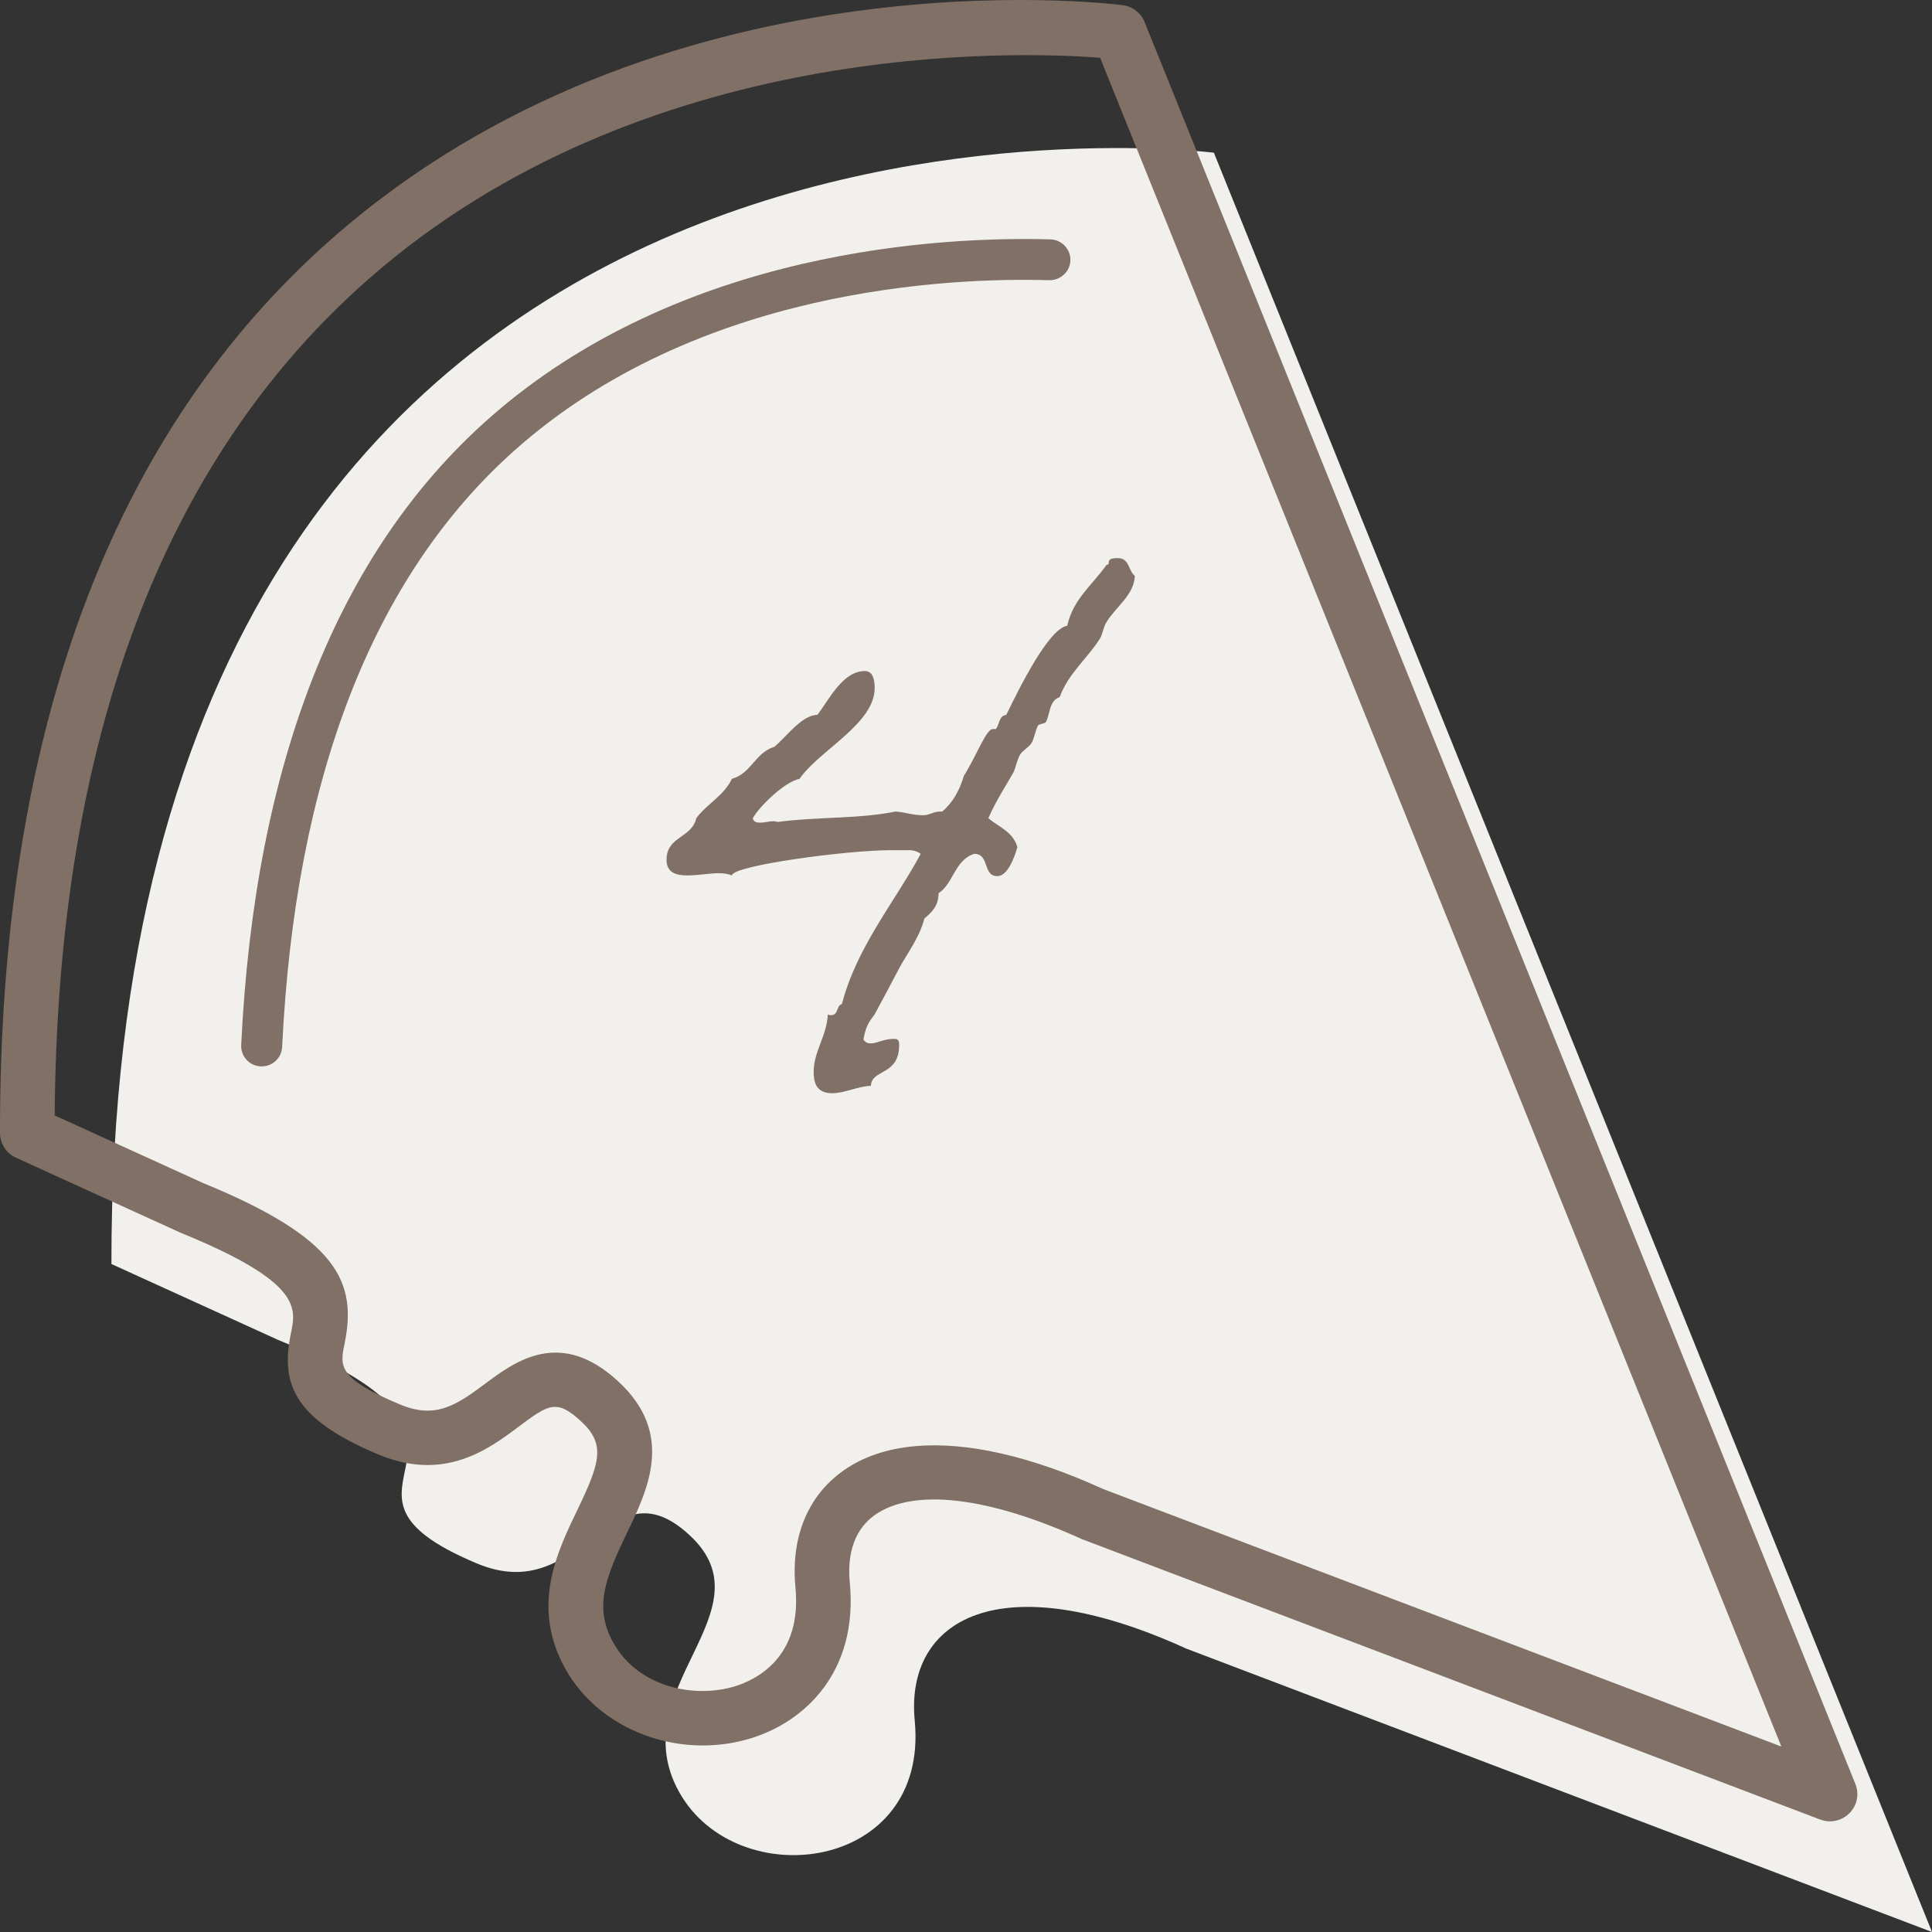
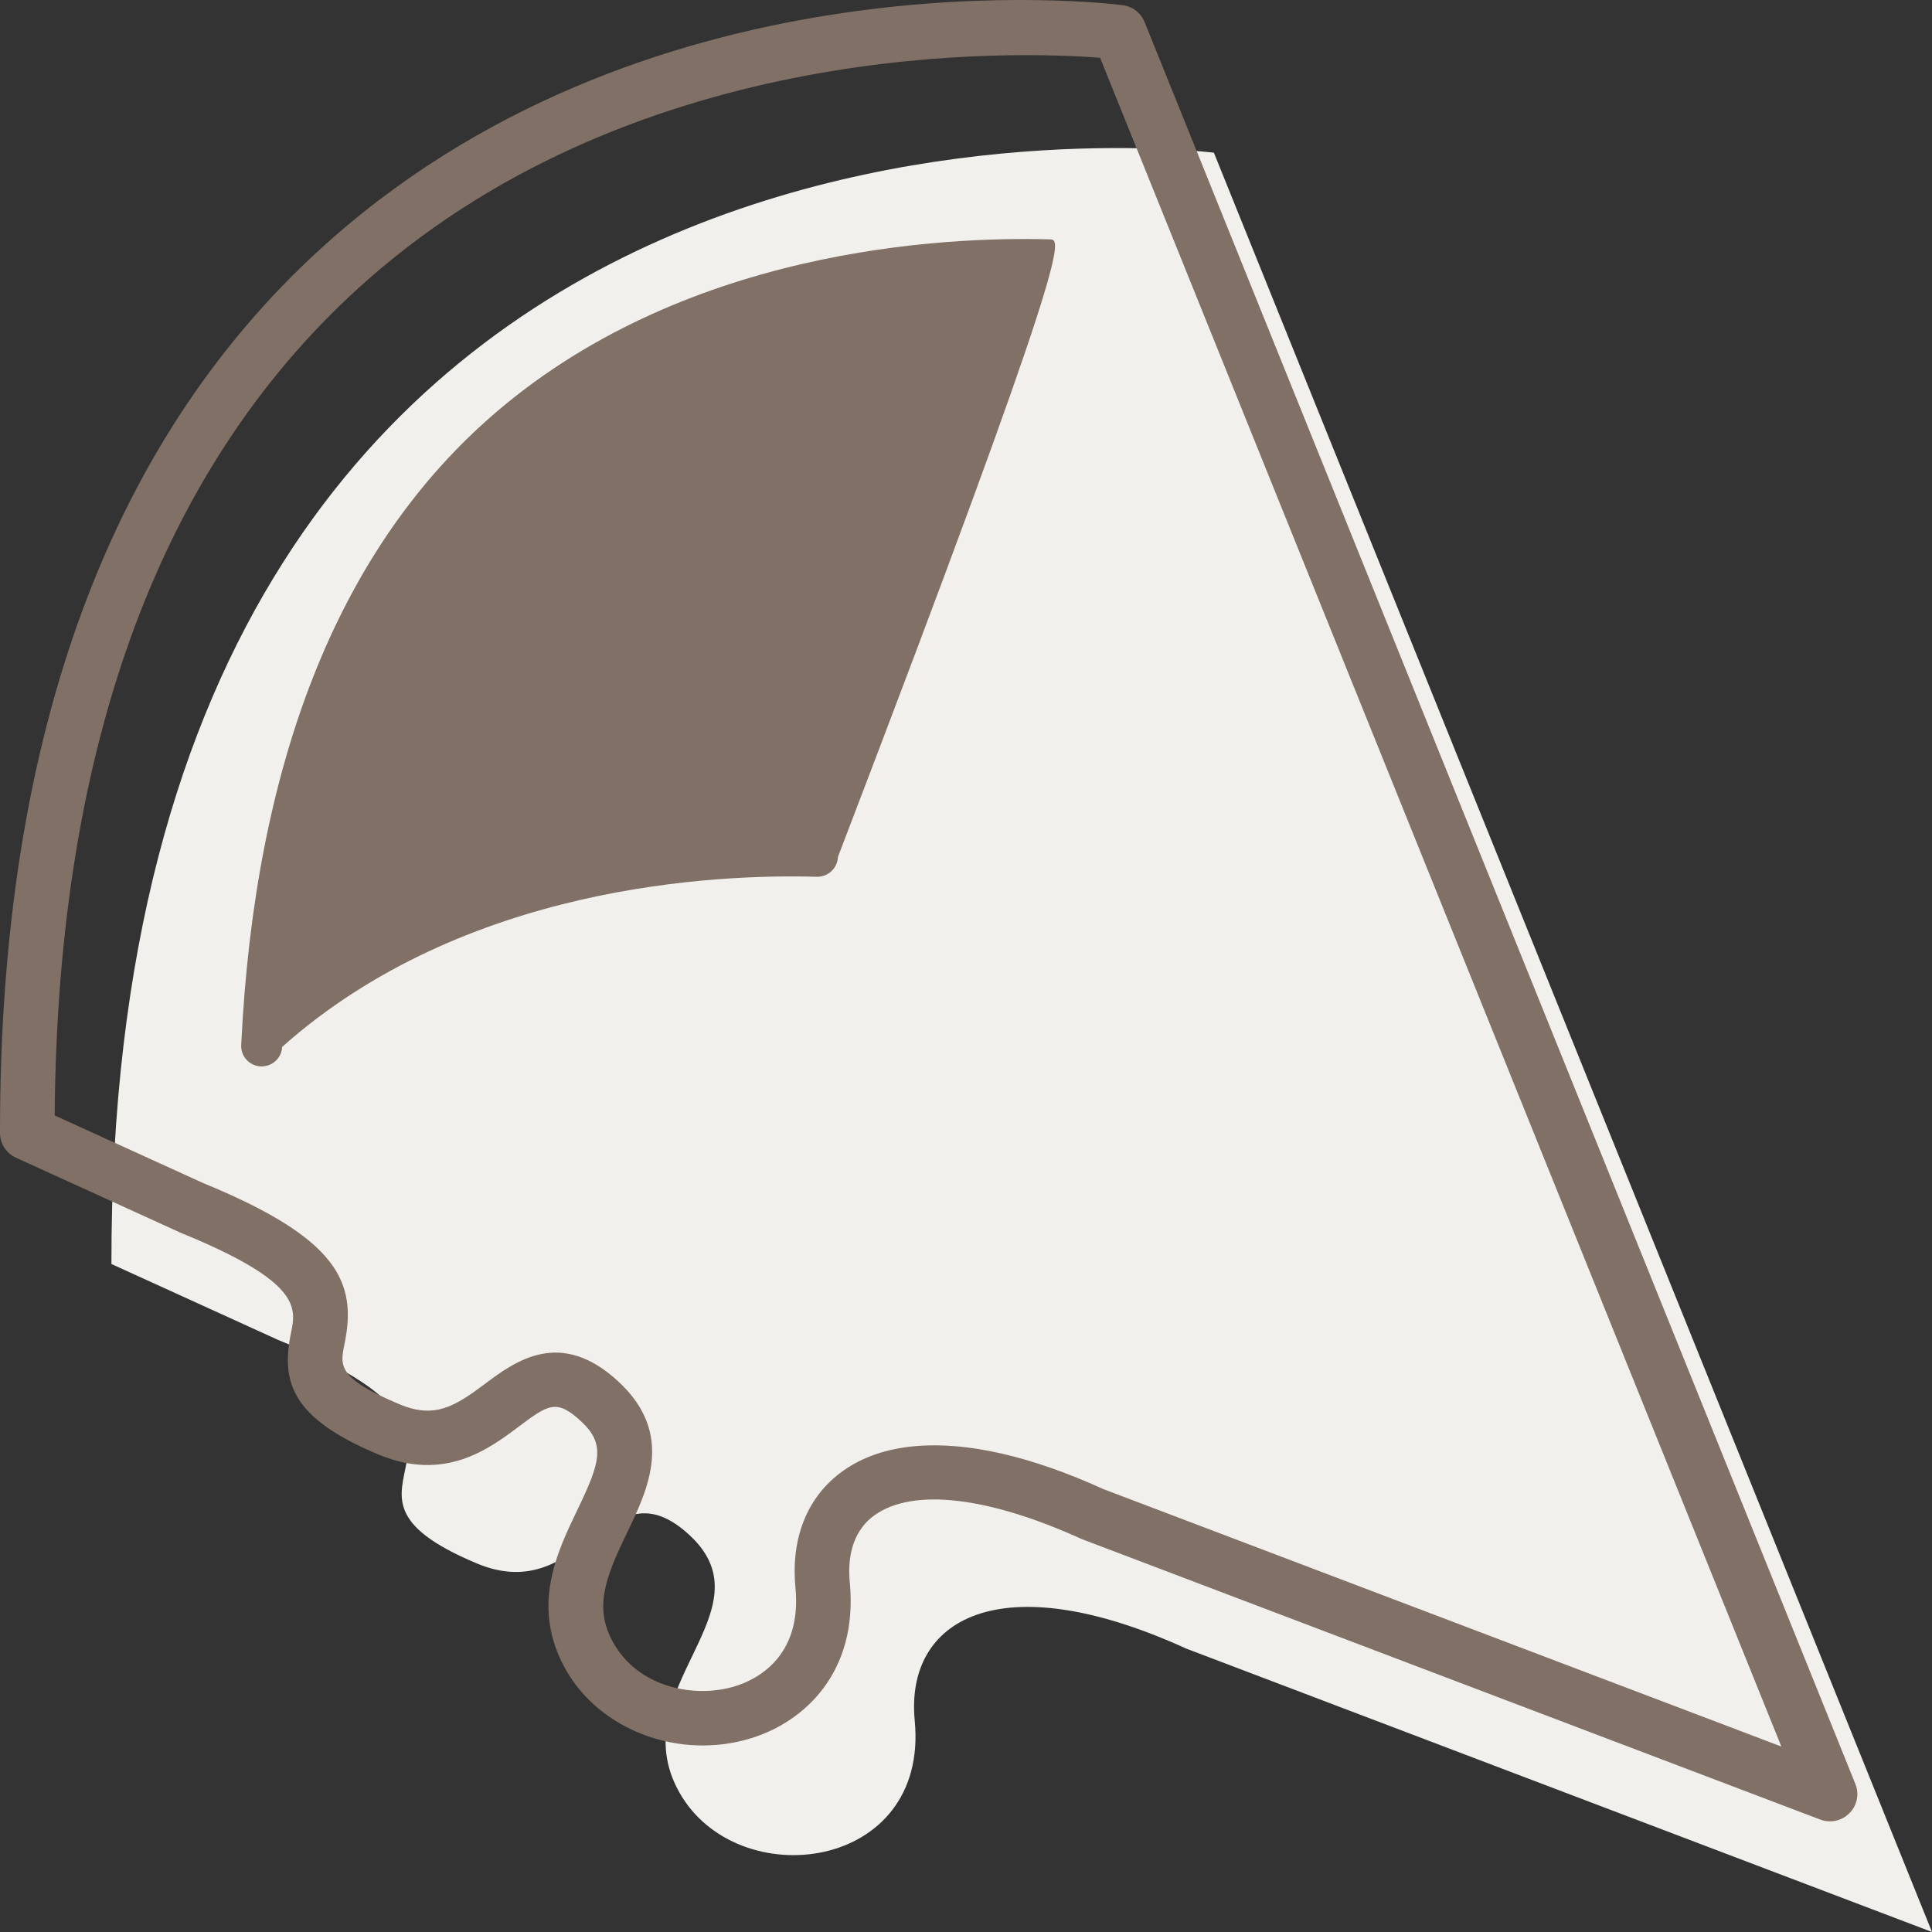
<svg xmlns="http://www.w3.org/2000/svg" version="1.1" id="レイヤー_1" x="0px" y="0px" width="52px" height="52px" viewBox="0 0 52 52" enable-background="new 0 0 52 52" xml:space="preserve">
  <rect x="0" y="0" width="52" height="52" fill="#333333" stroke="none" />
  <path fill="#F2F0ED" d="M7.474,36.059c7.04,2.878,0.415,3.954,5.363,6.022c2.87,1.199,3.524-2.802,5.727-0.758  c2.203,2.044-1.838,4.129-0.284,6.911c1.554,2.782,6.732,2.146,6.34-1.923c-0.262-2.718,2.269-4.236,7.312-1.937L52,52L32.672,4.11  c0,0-29.722-3.757-29.673,29.911L7.474,36.059z" />
  <g>
    <path fill="#807065" d="M49.938,48.017L30.807,0.593c-0.099-0.247-0.325-0.42-0.59-0.454C29.713,0.075,17.746-1.334,8.93,6.426   C2.991,11.653-0.014,19.751,0,30.494c0.001,0.287,0.168,0.547,0.43,0.666l4.43,2.019c0.008,0.004,0.017,0.008,0.026,0.011   c3.228,1.319,3.085,2.013,2.946,2.685c-0.275,1.336,0.023,2.299,2.358,3.275c1.775,0.74,2.964-0.148,3.75-0.736   c0.817-0.611,1.035-0.776,1.704-0.155c0.662,0.614,0.507,1.111-0.101,2.374c-0.561,1.165-1.259,2.613-0.324,4.289   c0.927,1.66,3.08,2.459,5.009,1.859c1.43-0.444,2.876-1.78,2.644-4.191c-0.055-0.57,0.018-1.347,0.673-1.812   c1.032-0.731,3.046-0.502,5.574,0.648l19.873,7.548c0.106,0.04,0.218,0.055,0.326,0.045c0.171-0.015,0.335-0.09,0.46-0.217   C49.985,48.596,50.047,48.287,49.938,48.017z M29.689,40.076c-1.947-0.887-3.671-1.275-5.051-1.153   c-0.759,0.066-1.415,0.287-1.944,0.663c-0.958,0.68-1.414,1.798-1.284,3.148c0.181,1.881-1.071,2.48-1.618,2.649   c-1.086,0.338-2.608,0.042-3.286-1.172c-0.527-0.944-0.214-1.741,0.364-2.941c0.575-1.193,1.291-2.679-0.223-4.083   c-1.565-1.453-2.782-0.546-3.588,0.055c-0.807,0.605-1.351,0.952-2.299,0.557c-1.678-0.702-1.61-1.031-1.487-1.629   c0.341-1.656-0.166-2.837-3.815-4.332l-3.986-1.816C1.544,19.96,4.376,12.395,9.893,7.534c7.413-6.531,17.538-6.148,19.716-5.979   l18.336,45.453L29.689,40.076z" />
-     <path fill="#807065" d="M28.273,6.443c-2.828-0.08-9.961,0.229-15.158,4.859c-4.03,3.589-6.258,9.251-6.623,16.825   c-0.015,0.303,0.22,0.561,0.525,0.575c0.025,0.002,0.05,0,0.075-0.002c0.27-0.024,0.489-0.243,0.502-0.522   c0.351-7.268,2.455-12.671,6.257-16.057c4.901-4.365,11.695-4.657,14.391-4.579c0.301,0.006,0.558-0.231,0.568-0.534   C28.817,6.705,28.578,6.452,28.273,6.443z" />
+     <path fill="#807065" d="M28.273,6.443c-2.828-0.08-9.961,0.229-15.158,4.859c-4.03,3.589-6.258,9.251-6.623,16.825   c-0.015,0.303,0.22,0.561,0.525,0.575c0.025,0.002,0.05,0,0.075-0.002c0.27-0.024,0.489-0.243,0.502-0.522   c4.901-4.365,11.695-4.657,14.391-4.579c0.301,0.006,0.558-0.231,0.568-0.534   C28.817,6.705,28.578,6.452,28.273,6.443z" />
  </g>
  <g>
-     <path fill="#807065" d="M30.544,15.5c-0.02,0.52-0.52,0.84-0.76,1.24c-0.101,0.16-0.101,0.34-0.2,0.48   c-0.32,0.5-0.84,0.92-1.061,1.541c-0.3,0.1-0.26,0.5-0.38,0.68c-0.04,0.04-0.16,0.04-0.2,0.08c-0.08,0.14-0.1,0.34-0.18,0.48   c-0.061,0.1-0.24,0.2-0.3,0.3c-0.08,0.12-0.12,0.34-0.181,0.48c-0.18,0.32-0.48,0.78-0.68,1.24c0.279,0.24,0.661,0.36,0.781,0.78   c-0.08,0.28-0.261,0.78-0.541,0.78c-0.4,0-0.2-0.6-0.62-0.6c-0.521,0.16-0.561,0.8-0.961,1.061c0,0.36-0.2,0.52-0.38,0.68   c-0.14,0.521-0.44,0.9-0.68,1.34c-0.221,0.42-0.421,0.8-0.66,1.24c-0.08,0.12-0.24,0.261-0.301,0.681c0.061,0.08,0.12,0.1,0.2,0.1   c0.16,0,0.36-0.12,0.58-0.12c0.101,0,0.181-0.02,0.181,0.16c0,0.84-0.74,0.641-0.761,1.101c-0.38,0.02-0.7,0.2-1.04,0.2   c-0.44,0-0.5-0.301-0.5-0.58c0-0.54,0.36-0.98,0.38-1.541c0.04,0.021,0.06,0.021,0.08,0.021c0.22,0,0.14-0.26,0.3-0.3   c0.4-1.541,1.42-2.741,2.121-4.042c-0.101-0.08-0.221-0.1-0.32-0.1h-0.46c-1.241,0-4.301,0.42-4.301,0.68   c-0.1-0.04-0.22-0.06-0.34-0.06c-0.26,0-0.58,0.06-0.86,0.06c-0.28,0-0.56-0.06-0.56-0.42c0-0.64,0.68-0.58,0.8-1.12   c0.28-0.38,0.74-0.6,0.96-1.061c0.52-0.14,0.62-0.7,1.14-0.86c0.32-0.26,0.74-0.86,1.161-0.86c0.32-0.42,0.68-1.18,1.28-1.18   c0.24,0,0.261,0.3,0.261,0.46c0,0.96-1.5,1.681-2.021,2.44c-0.4,0.08-1.08,0.74-1.26,1.061c0.02,0.1,0.1,0.12,0.2,0.12   c0.12,0,0.26-0.04,0.36-0.04c0.04,0,0.08,0.02,0.12,0.02c1.021-0.14,2.22-0.08,3.161-0.28c0.28,0.02,0.46,0.1,0.74,0.1   c0.18,0,0.28-0.1,0.46-0.1h0.061c0.279-0.24,0.46-0.56,0.58-0.96c0.359-0.58,0.6-1.26,0.78-1.26h0.08   c0.1-0.12,0.079-0.36,0.28-0.38c0.36-0.74,1.141-2.32,1.641-2.4c0.16-0.72,0.681-1.101,1.061-1.641c0.14,0-0.08-0.18,0.3-0.18   C30.404,15.021,30.364,15.36,30.544,15.5z" />
-   </g>
+     </g>
</svg>